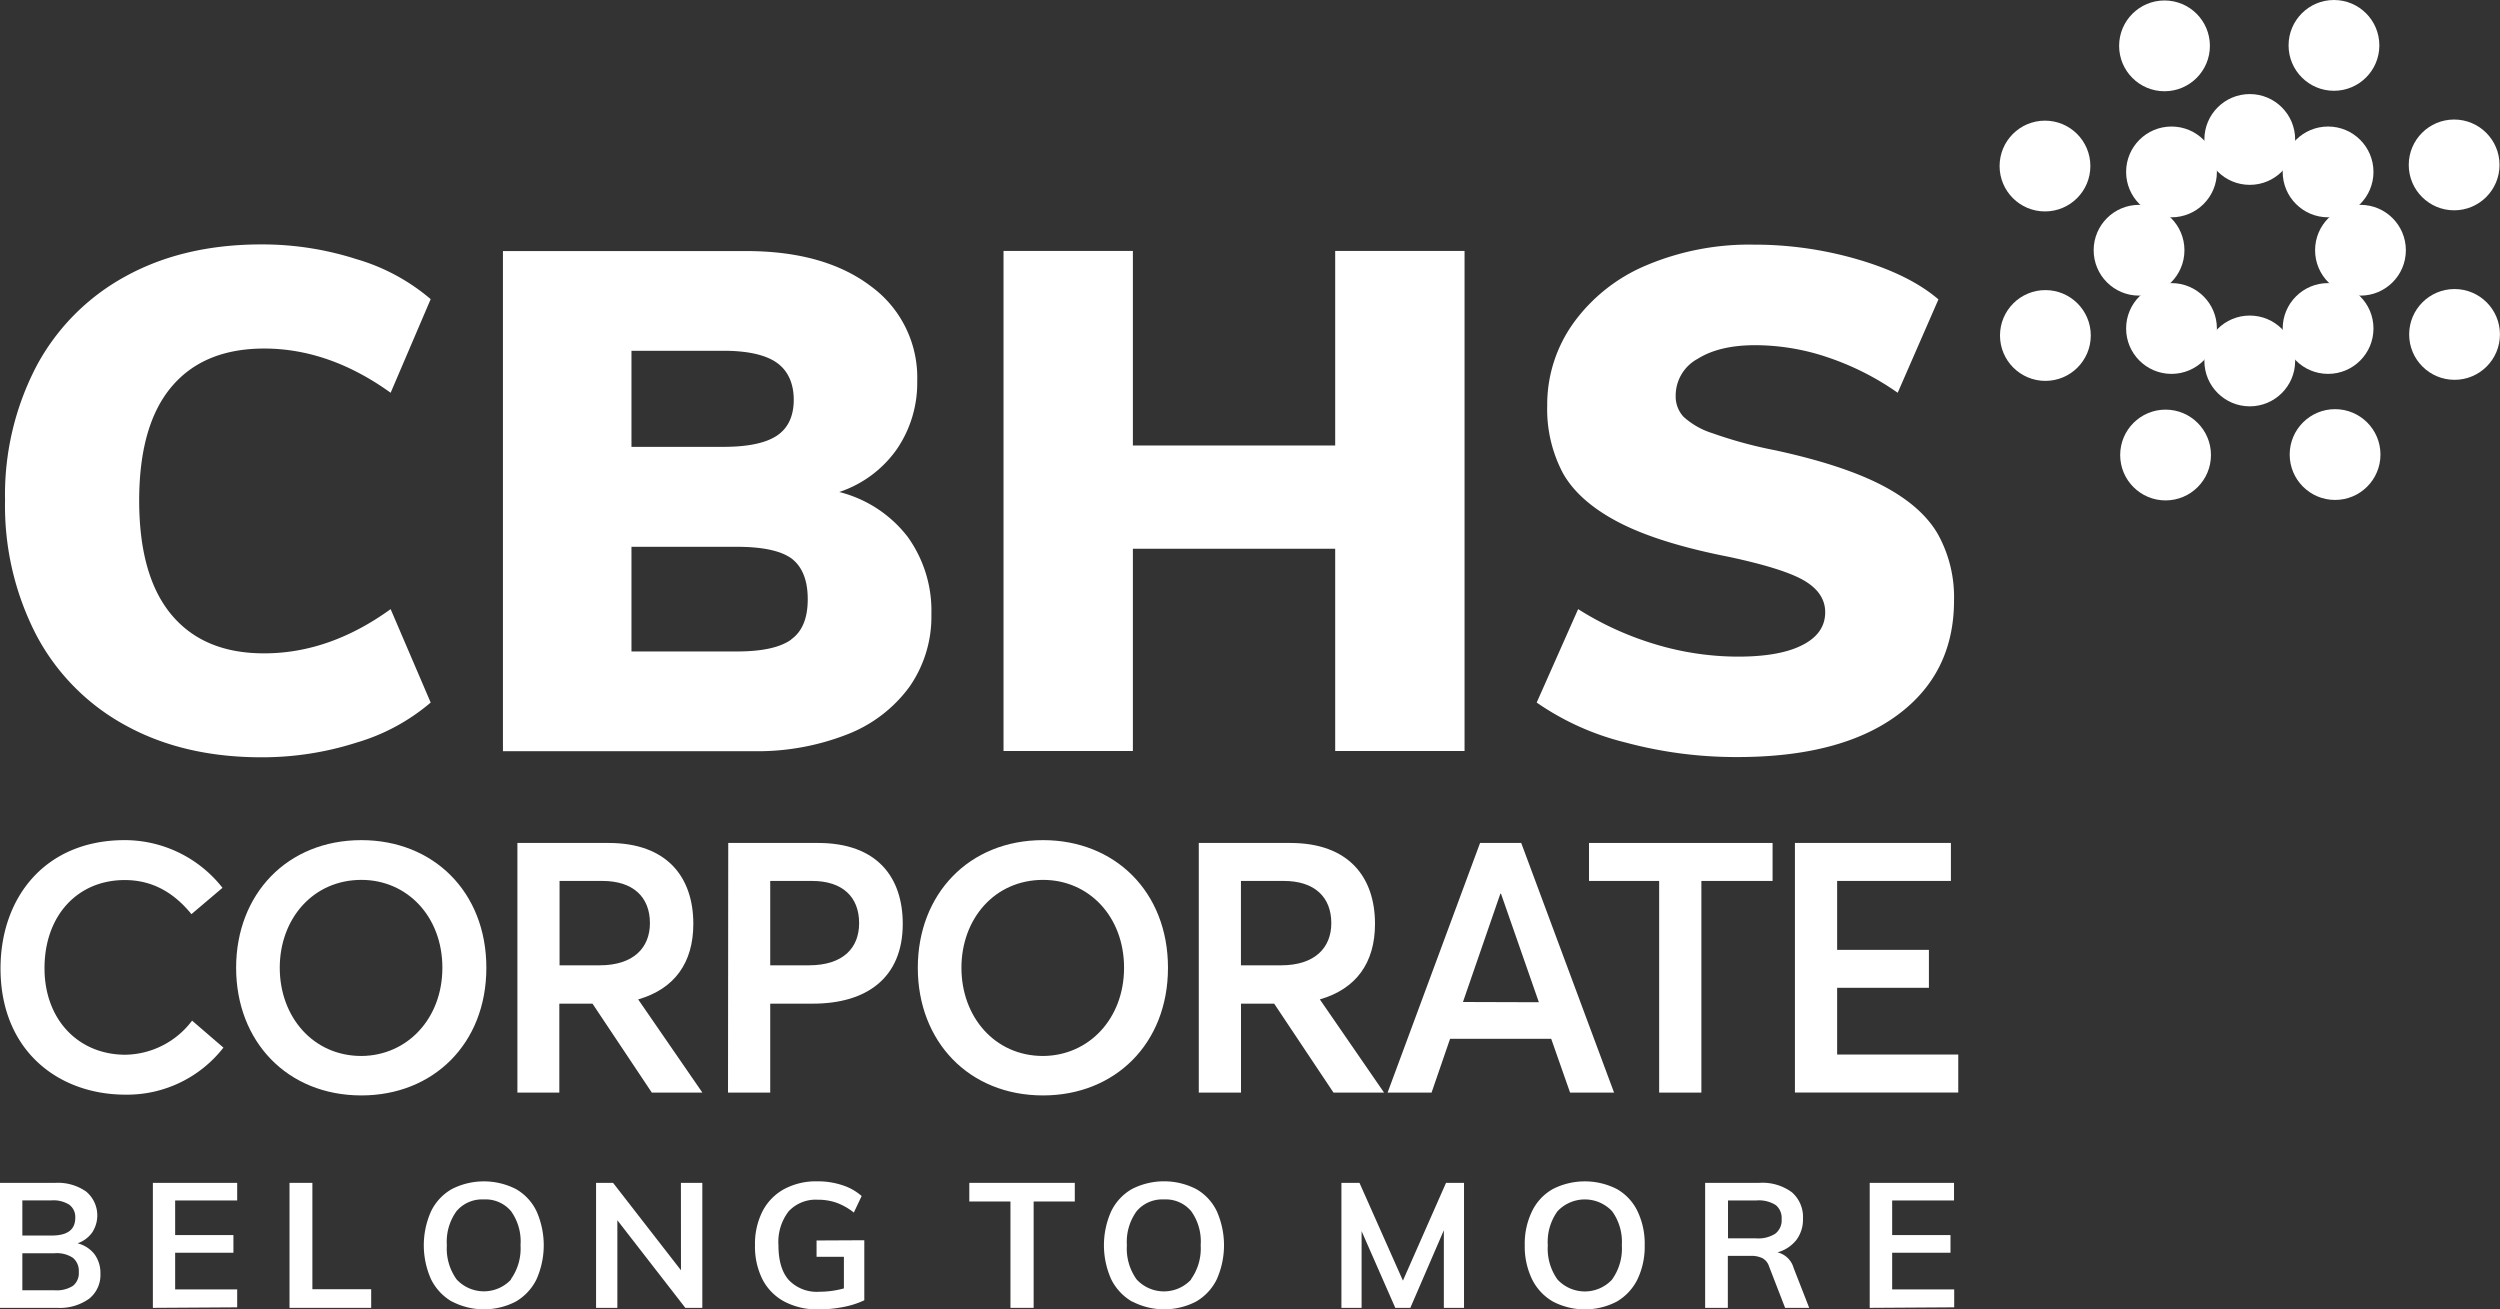
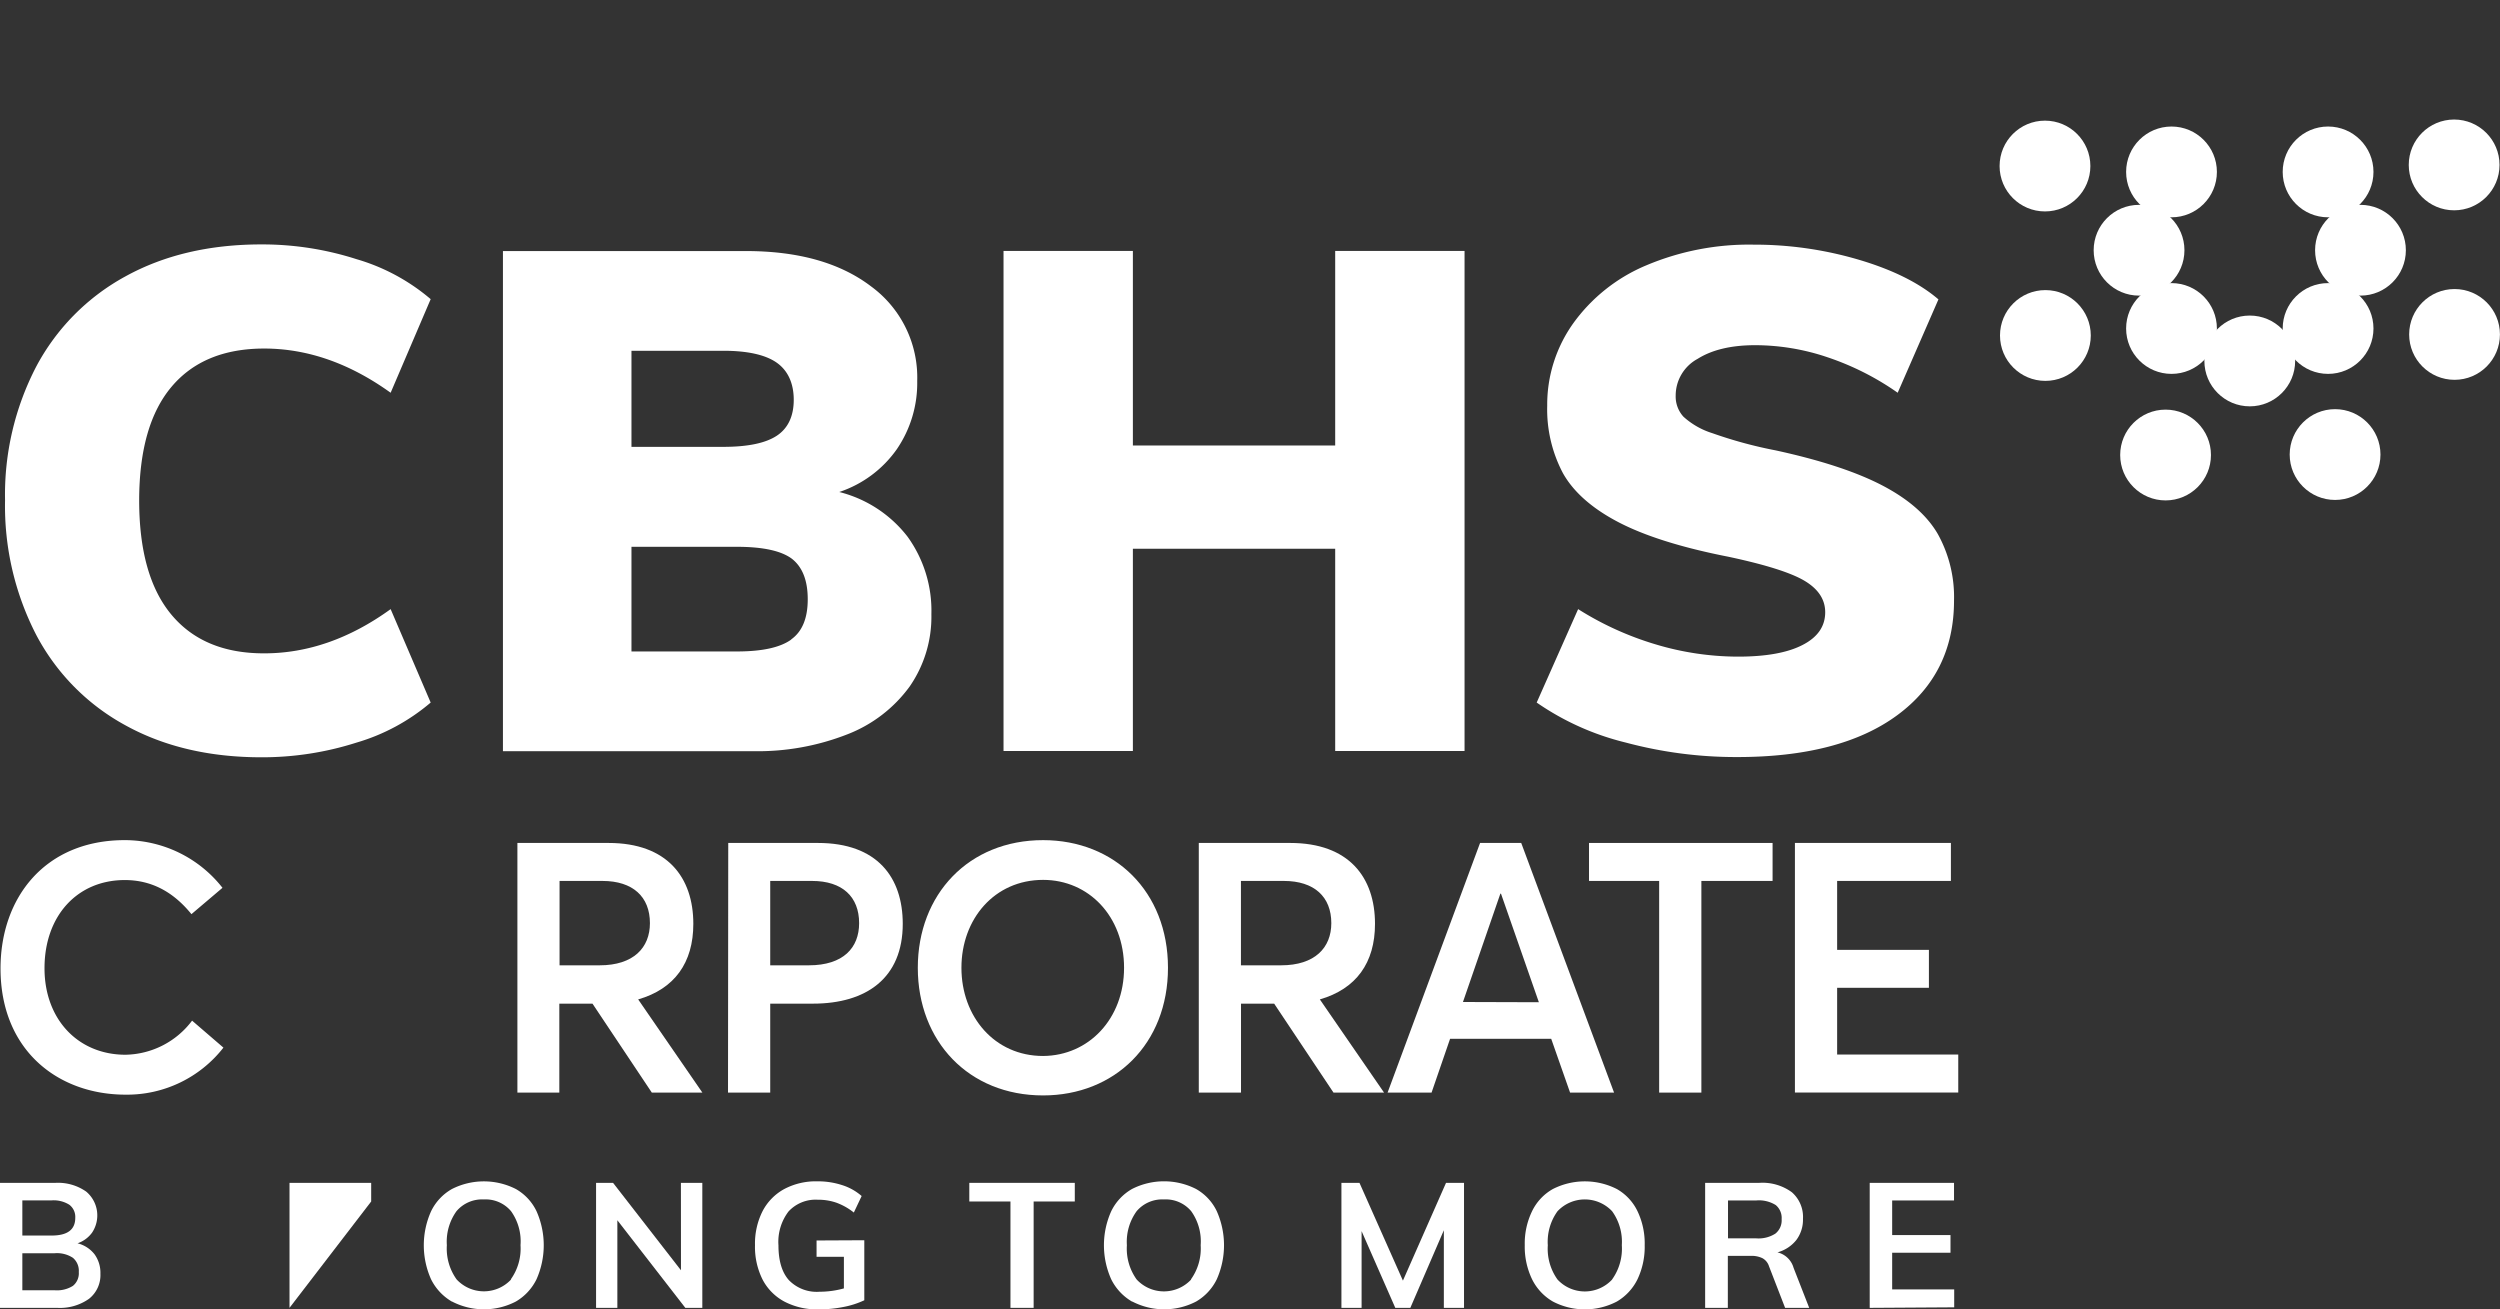
<svg xmlns="http://www.w3.org/2000/svg" id="Corp" viewBox="0 0 425.2 222.7">
  <rect x="0" y="0" width="425.2" height="222.7" fill="#333333" stroke="none" />
  <defs>
    <style>.cls-1{fill:#fff;}.cls-2{fill:#fff;}</style>
  </defs>
  <path class="cls-1" d="M21.35,123.37A37.27,37.27,0,0,1,6.17,108,47.86,47.86,0,0,1,.86,85.09,47.25,47.25,0,0,1,6.17,62.33,37.45,37.45,0,0,1,21.35,47q9.86-5.43,23.11-5.43a52.42,52.42,0,0,1,16.18,2.51,34.12,34.12,0,0,1,12.61,6.8L66.44,66.8Q56,59.29,44.94,59.28q-10.29,0-15.77,6.51t-5.5,19.3q0,12.89,5.5,19.47t15.77,6.56q11.1,0,21.5-7.52l6.81,15.89a34.27,34.27,0,0,1-12.61,6.81,52.71,52.71,0,0,1-16.18,2.5Q31.2,128.8,21.35,123.37Z" transform="translate(0 0)" />
  <path class="cls-1" d="M154.35,91.27a21.47,21.47,0,0,1,4.06,13.19,20.86,20.86,0,0,1-3.7,12.31,23.66,23.66,0,0,1-10.58,8.12A41.8,41.8,0,0,1,128,127.76H85.54V42.7h41.33q13.38,0,21.27,6A19.2,19.2,0,0,1,156,64.81a19.93,19.93,0,0,1-3.46,11.58,19.48,19.48,0,0,1-9.8,7.29A21.2,21.2,0,0,1,154.35,91.27ZM107.4,76h15.65q6.21,0,9.08-1.9C134,72.86,135,70.82,135,68s-1-5-2.93-6.34-5-2-9-2H107.4Zm27.18,32.74q2.8-2,2.8-6.82T134.64,95q-2.74-2-9.32-2H107.4v17.8h17.92C129.62,110.8,132.7,110.13,134.58,108.77Z" transform="translate(0 0)" />
  <path class="cls-1" d="M227.09,42.68h22v85.05h-22V93.33H192.68v34.4h-22V42.68h22V75.77h34.41Z" transform="translate(0 0)" />
  <path class="cls-1" d="M276.53,126.3a45.51,45.51,0,0,1-15.17-6.81l7.05-15.89a52.87,52.87,0,0,0,13.2,6,48.88,48.88,0,0,0,14,2.08q7.16,0,11-2c2.54-1.31,3.82-3.16,3.82-5.55q0-3.23-3.47-5.32t-13-4.12c-8.05-1.58-14.3-3.57-18.76-5.91s-7.59-5.12-9.38-8.31A23.25,23.25,0,0,1,263.15,69a23.81,23.81,0,0,1,4.42-14A29.15,29.15,0,0,1,280,45.13a44.91,44.91,0,0,1,18.27-3.52,62.55,62.55,0,0,1,17.86,2.56q8.67,2.56,13.56,6.75L322.76,66.8a46.36,46.36,0,0,0-11.83-6,38.51,38.51,0,0,0-12.42-2.09q-6.09,0-9.79,2.33A7.1,7.1,0,0,0,285,67.29a5.09,5.09,0,0,0,1.32,3.58,13.08,13.08,0,0,0,4.9,2.8A74.63,74.63,0,0,0,302,76.6q11.58,2.52,18.21,6t9.38,8.24a22.09,22.09,0,0,1,2.75,11.29q0,12.42-9.68,19.53t-27.23,7.1A72.37,72.37,0,0,1,276.53,126.3Z" transform="translate(0 0)" />
  <path class="cls-1" d="M.09,164.72c0-12.08,7.59-21.83,21.13-21.83A21.15,21.15,0,0,1,37.84,151l-5.28,4.48c-3.15-3.88-6.89-5.8-11.34-5.8-8,0-13.65,6-13.65,15,0,8.73,5.75,14.71,13.77,14.71a14.47,14.47,0,0,0,11.33-5.8L38,178.18a20.78,20.78,0,0,1-16.62,8C9.88,186.19.09,178.65.09,164.72Z" transform="translate(0 0)" />
-   <path class="cls-1" d="M40.16,164.6c0-12.5,8.67-21.71,21.31-21.71,12.17,0,21.25,8.74,21.25,21.71s-9.08,21.71-21.25,21.71C48.83,186.31,40.16,177.1,40.16,164.6Zm35.08,0c0-8.73-6-14.95-13.77-14.95-8.25,0-13.89,6.64-13.89,14.95s5.64,15,13.89,15C69.24,179.55,75.24,173.27,75.24,164.6Z" transform="translate(0 0)" />
  <path class="cls-1" d="M88,143.37H103.5c10,0,14.42,5.86,14.42,13.76,0,6.63-3.2,11.06-9.38,12.85l10.92,15.85h-8.6L100.77,170.7H95.13v15.13H88Zm14,20.81c5.75,0,8.54-3,8.54-7.17,0-4.49-2.91-7.18-8.07-7.18h-7.3v14.35Z" transform="translate(0 0)" />
  <path class="cls-1" d="M123.86,143.37h15.26c10.09,0,14.42,5.86,14.42,13.76,0,9.2-6.17,13.57-15.26,13.57H131v15.13h-7.18Zm13.71,20.81c5.88,0,8.55-3,8.55-7.17,0-4.49-2.85-7.18-8-7.18H131v14.35Z" transform="translate(0 0)" />
  <path class="cls-1" d="M156.1,164.6c0-12.5,8.66-21.71,21.31-21.71,12.16,0,21.24,8.74,21.24,21.71s-9.08,21.71-21.24,21.71C164.76,186.31,156.1,177.1,156.1,164.6Zm35.08,0c0-8.73-6-14.95-13.77-14.95-8.26,0-13.89,6.64-13.89,14.95s5.63,15,13.89,15C185.18,179.55,191.18,173.27,191.18,164.6Z" transform="translate(0 0)" />
  <path class="cls-1" d="M203.89,143.37h15.55c10,0,14.42,5.86,14.42,13.76,0,6.63-3.2,11.06-9.38,12.85l10.92,15.85h-8.6L216.71,170.7h-5.64v15.13h-7.18Zm14,20.81c5.75,0,8.54-3,8.54-7.17,0-4.49-2.91-7.18-8.07-7.18h-7.3v14.35Z" transform="translate(0 0)" />
  <path class="cls-1" d="M251.73,143.37h7l15.79,42.46h-7.48l-3.21-9.15H246.63l-3.15,9.15H236Zm10,27.09L255.29,152h-.11l-6.36,18.42Z" transform="translate(0 0)" />
  <path class="cls-1" d="M282.19,149.83H270.26v-6.46h31.22v6.46H289.37v36h-7.18Z" transform="translate(0 0)" />
  <path class="cls-1" d="M305.28,143.37h26.53v6.46H312.46v11.72h15.61V168H312.46v11.36h20.6v6.46H305.28Z" transform="translate(0 0)" />
  <path class="cls-2" d="M16.08,213.33a5.39,5.39,0,0,1,1,3.32,5.14,5.14,0,0,1-1.94,4.25,8.55,8.55,0,0,1-5.41,1.54H0V201.18H9.43a8.35,8.35,0,0,1,5.22,1.48,5.28,5.28,0,0,1,1,7,5.1,5.1,0,0,1-2.46,1.8A5.32,5.32,0,0,1,16.08,213.33ZM3.8,210.14h5q4,0,4-3a2.59,2.59,0,0,0-1-2.23,5,5,0,0,0-3-.75h-5Zm8.6,8.56a2.74,2.74,0,0,0,1-2.35,2.88,2.88,0,0,0-1-2.42,4.94,4.94,0,0,0-3.09-.78H3.8v6.3H9.31A5.09,5.09,0,0,0,12.4,218.7Z" transform="translate(0 0)" />
-   <path class="cls-2" d="M26,222.44V201.18H40.34v3H29.79v5.88H39.7v3H29.79v6.24H40.34v3.05Z" transform="translate(0 0)" />
-   <path class="cls-2" d="M49.24,222.44V201.18h3.89v18.09h10v3.17Z" transform="translate(0 0)" />
+   <path class="cls-2" d="M49.24,222.44V201.18h3.89h10v3.17Z" transform="translate(0 0)" />
  <path class="cls-2" d="M76.87,221.38a9,9,0,0,1-3.55-3.79,14.14,14.14,0,0,1,0-11.58,8.7,8.7,0,0,1,3.54-3.78,12,12,0,0,1,10.88,0A8.62,8.62,0,0,1,91.25,206a14.24,14.24,0,0,1,0,11.58,8.91,8.91,0,0,1-3.52,3.79,11.79,11.79,0,0,1-10.84,0Zm10-3.78a9,9,0,0,0,1.66-5.82A8.82,8.82,0,0,0,86.92,206a5.65,5.65,0,0,0-4.64-2,5.71,5.71,0,0,0-4.64,2A8.88,8.88,0,0,0,76,211.78a9,9,0,0,0,1.66,5.82,6.32,6.32,0,0,0,9.28,0Z" transform="translate(0 0)" />
  <path class="cls-2" d="M115.81,201.18h3.64v21.26h-2.89L105,207.54v14.9h-3.62V201.18h2.89l11.55,14.87Z" transform="translate(0 0)" />
  <path class="cls-2" d="M147,210.94v10.21a14.82,14.82,0,0,1-3.55,1.14,21.49,21.49,0,0,1-4.25.41,12,12,0,0,1-5.76-1.31,8.92,8.92,0,0,1-3.74-3.76,12.38,12.38,0,0,1-1.29-5.85,12.25,12.25,0,0,1,1.29-5.79,9,9,0,0,1,3.69-3.76,11.48,11.48,0,0,1,5.63-1.31,13.29,13.29,0,0,1,4.23.65,9.25,9.25,0,0,1,3.3,1.85l-1.33,2.81a10.58,10.58,0,0,0-2.95-1.67,9.43,9.43,0,0,0-3.16-.51,6.27,6.27,0,0,0-5,2,8.54,8.54,0,0,0-1.71,5.76c0,2.61.59,4.57,1.75,5.89a6.58,6.58,0,0,0,5.22,2,15.51,15.51,0,0,0,4.16-.57v-5.37h-4.65v-2.78Z" transform="translate(0 0)" />
  <path class="cls-2" d="M171.86,222.44V204.35h-7v-3.17H182.8v3.17h-7v18.09Z" transform="translate(0 0)" />
  <path class="cls-2" d="M192.55,221.38a9,9,0,0,1-3.55-3.79A14.14,14.14,0,0,1,189,206a8.76,8.76,0,0,1,3.54-3.78,12,12,0,0,1,10.88,0,8.56,8.56,0,0,1,3.53,3.78,14.24,14.24,0,0,1,0,11.58,8.85,8.85,0,0,1-3.52,3.79,11.79,11.79,0,0,1-10.84,0Zm10-3.78a9,9,0,0,0,1.66-5.82A8.82,8.82,0,0,0,202.6,206a5.65,5.65,0,0,0-4.64-2,5.71,5.71,0,0,0-4.64,2,8.88,8.88,0,0,0-1.66,5.79,9,9,0,0,0,1.66,5.82,6.32,6.32,0,0,0,9.28,0Z" transform="translate(0 0)" />
  <path class="cls-2" d="M245.94,201.18H249v21.26h-3.43v-13.2l-5.7,13.2h-2.56l-5.73-13.05v13.05h-3.43V201.18h3.07l7.39,16.63Z" transform="translate(0 0)" />
  <path class="cls-2" d="M264.14,221.38a8.93,8.93,0,0,1-3.56-3.79,12.76,12.76,0,0,1-1.25-5.81,12.61,12.61,0,0,1,1.24-5.77,8.64,8.64,0,0,1,3.54-3.78,12,12,0,0,1,10.88,0,8.6,8.6,0,0,1,3.52,3.78,12.74,12.74,0,0,1,1.22,5.77,12.89,12.89,0,0,1-1.23,5.81,8.93,8.93,0,0,1-3.53,3.79,11.77,11.77,0,0,1-10.83,0Zm10.05-3.78a9,9,0,0,0,1.65-5.82,8.88,8.88,0,0,0-1.65-5.77,6.37,6.37,0,0,0-9.29,0,8.88,8.88,0,0,0-1.65,5.79,9,9,0,0,0,1.65,5.82,6.33,6.33,0,0,0,9.29,0Z" transform="translate(0 0)" />
  <path class="cls-2" d="M307.71,222.44h-4.1l-2.74-7.08a2.37,2.37,0,0,0-1.12-1.37,4.24,4.24,0,0,0-2-.39h-3.88v8.84h-3.86V201.18h9.19a8.46,8.46,0,0,1,5.55,1.59,5.57,5.57,0,0,1,1.9,4.53,5.75,5.75,0,0,1-1.13,3.6,6.15,6.15,0,0,1-3.21,2.1,3.75,3.75,0,0,1,2.74,2.63Zm-9-11.82a5.3,5.3,0,0,0,3.25-.81,2.87,2.87,0,0,0,1.06-2.45,2.84,2.84,0,0,0-1-2.4,5.39,5.39,0,0,0-3.27-.79h-4.85v6.45Z" transform="translate(0 0)" />
  <path class="cls-2" d="M318,222.44V201.18h14.34v3H321.82v5.88h9.92v3h-9.92v6.24h10.55v3.05Z" transform="translate(0 0)" />
  <circle class="cls-2" cx="382.64" cy="61.39" r="7.72" />
-   <circle class="cls-2" cx="382.64" cy="23.72" r="7.72" />
  <circle class="cls-2" cx="363.81" cy="42.56" r="7.72" />
  <circle class="cls-2" cx="401.47" cy="42.56" r="7.72" />
  <circle class="cls-2" cx="369.33" cy="29.24" r="7.72" />
  <circle class="cls-2" cx="395.96" cy="55.87" r="7.72" />
  <circle class="cls-2" cx="395.96" cy="29.24" r="7.72" />
  <circle class="cls-2" cx="369.33" cy="55.87" r="7.72" />
  <circle class="cls-2" cx="347.88" cy="57.06" r="7.72" />
  <circle class="cls-2" cx="417.4" cy="28.05" r="7.72" />
-   <circle class="cls-2" cx="368.14" cy="7.8" r="7.72" />
  <circle class="cls-2" cx="397.15" cy="77.31" r="7.72" />
-   <circle class="cls-2" cx="396.96" cy="7.72" r="7.72" />
  <circle class="cls-2" cx="368.32" cy="77.39" r="7.72" />
  <circle class="cls-2" cx="417.47" cy="56.88" r="7.72" />
  <circle class="cls-2" cx="347.81" cy="28.24" r="7.72" />
</svg>